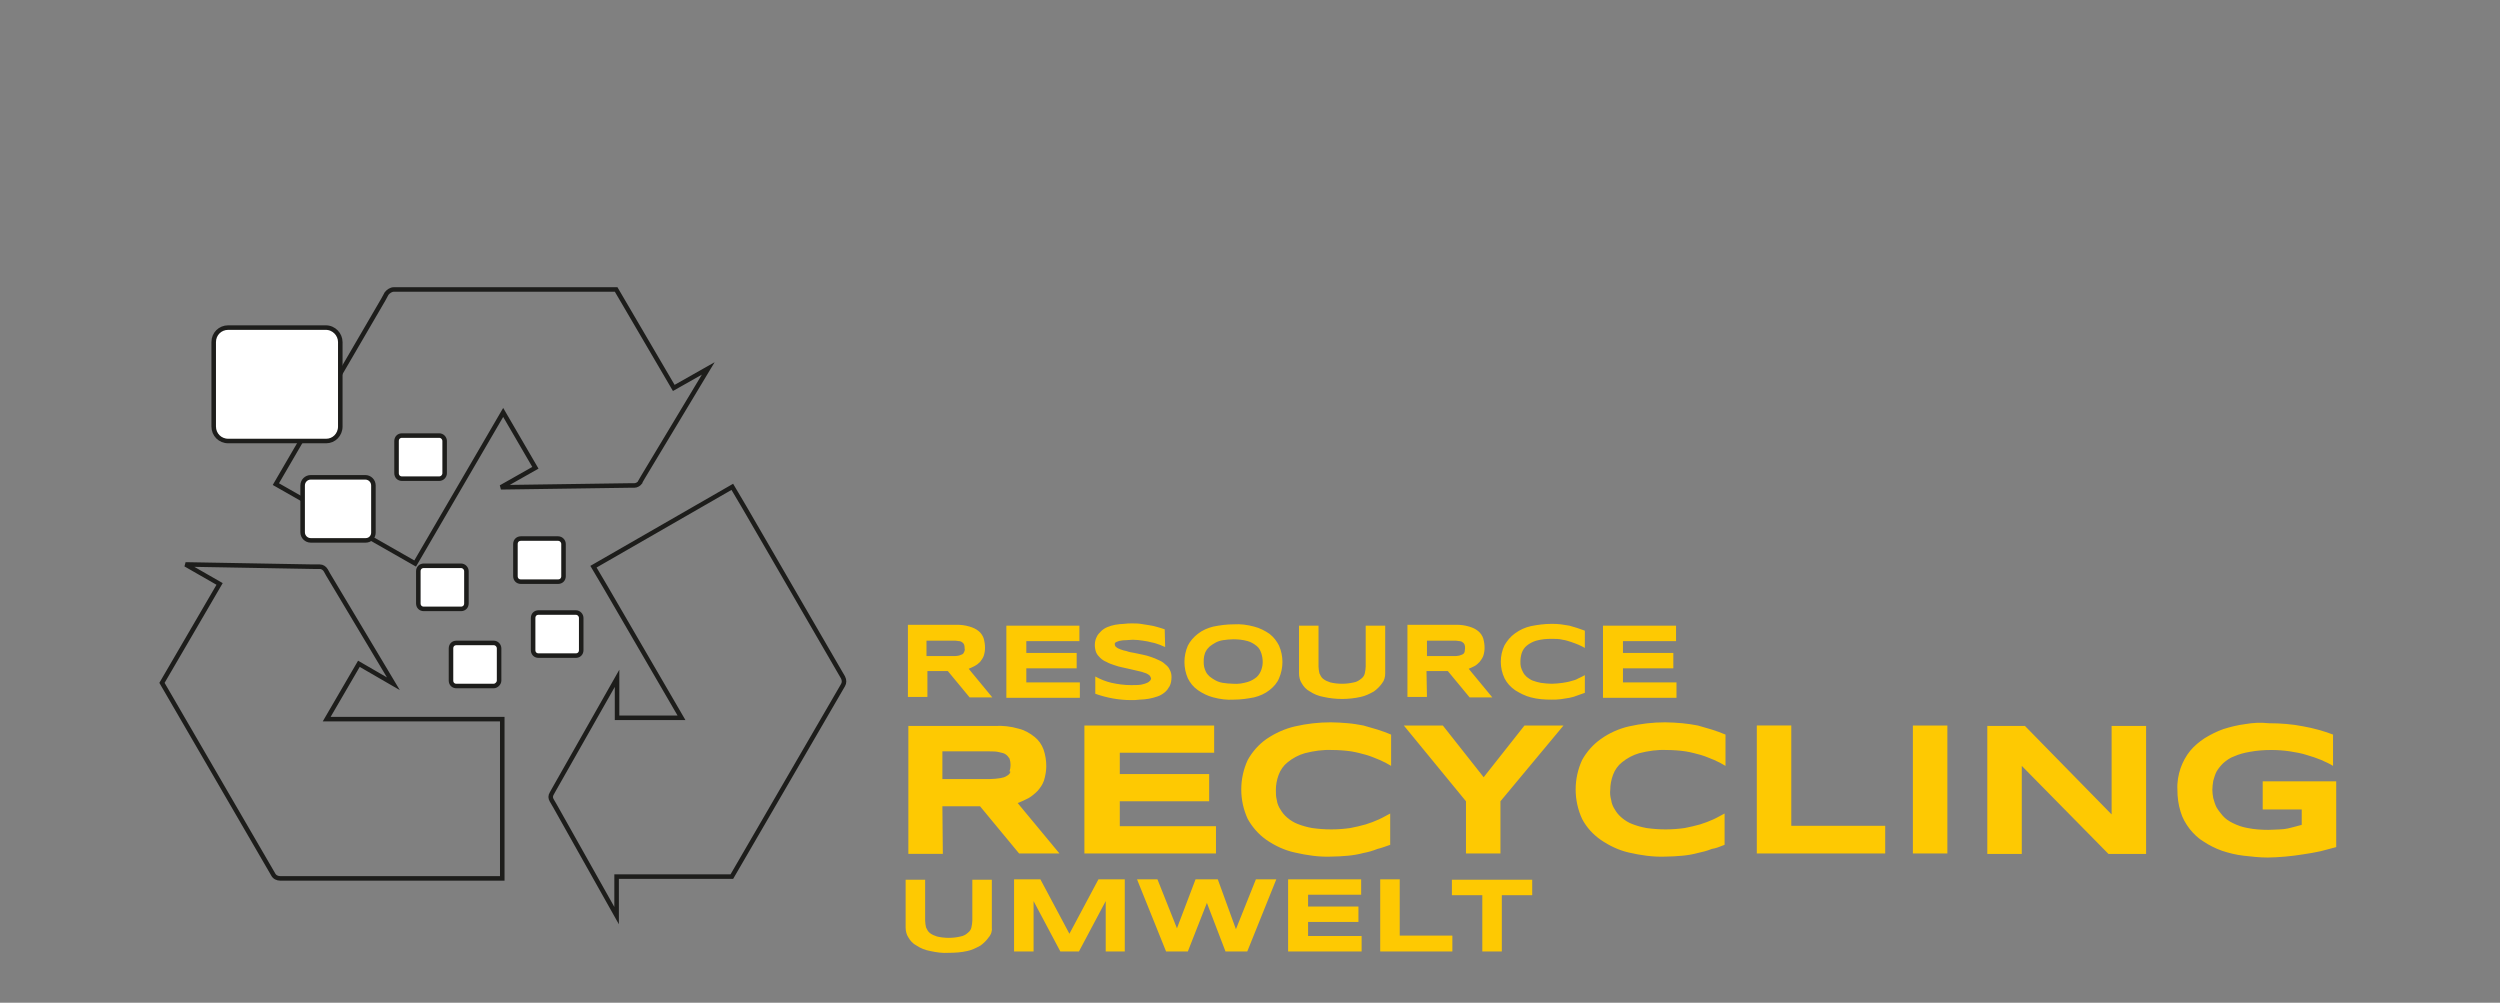
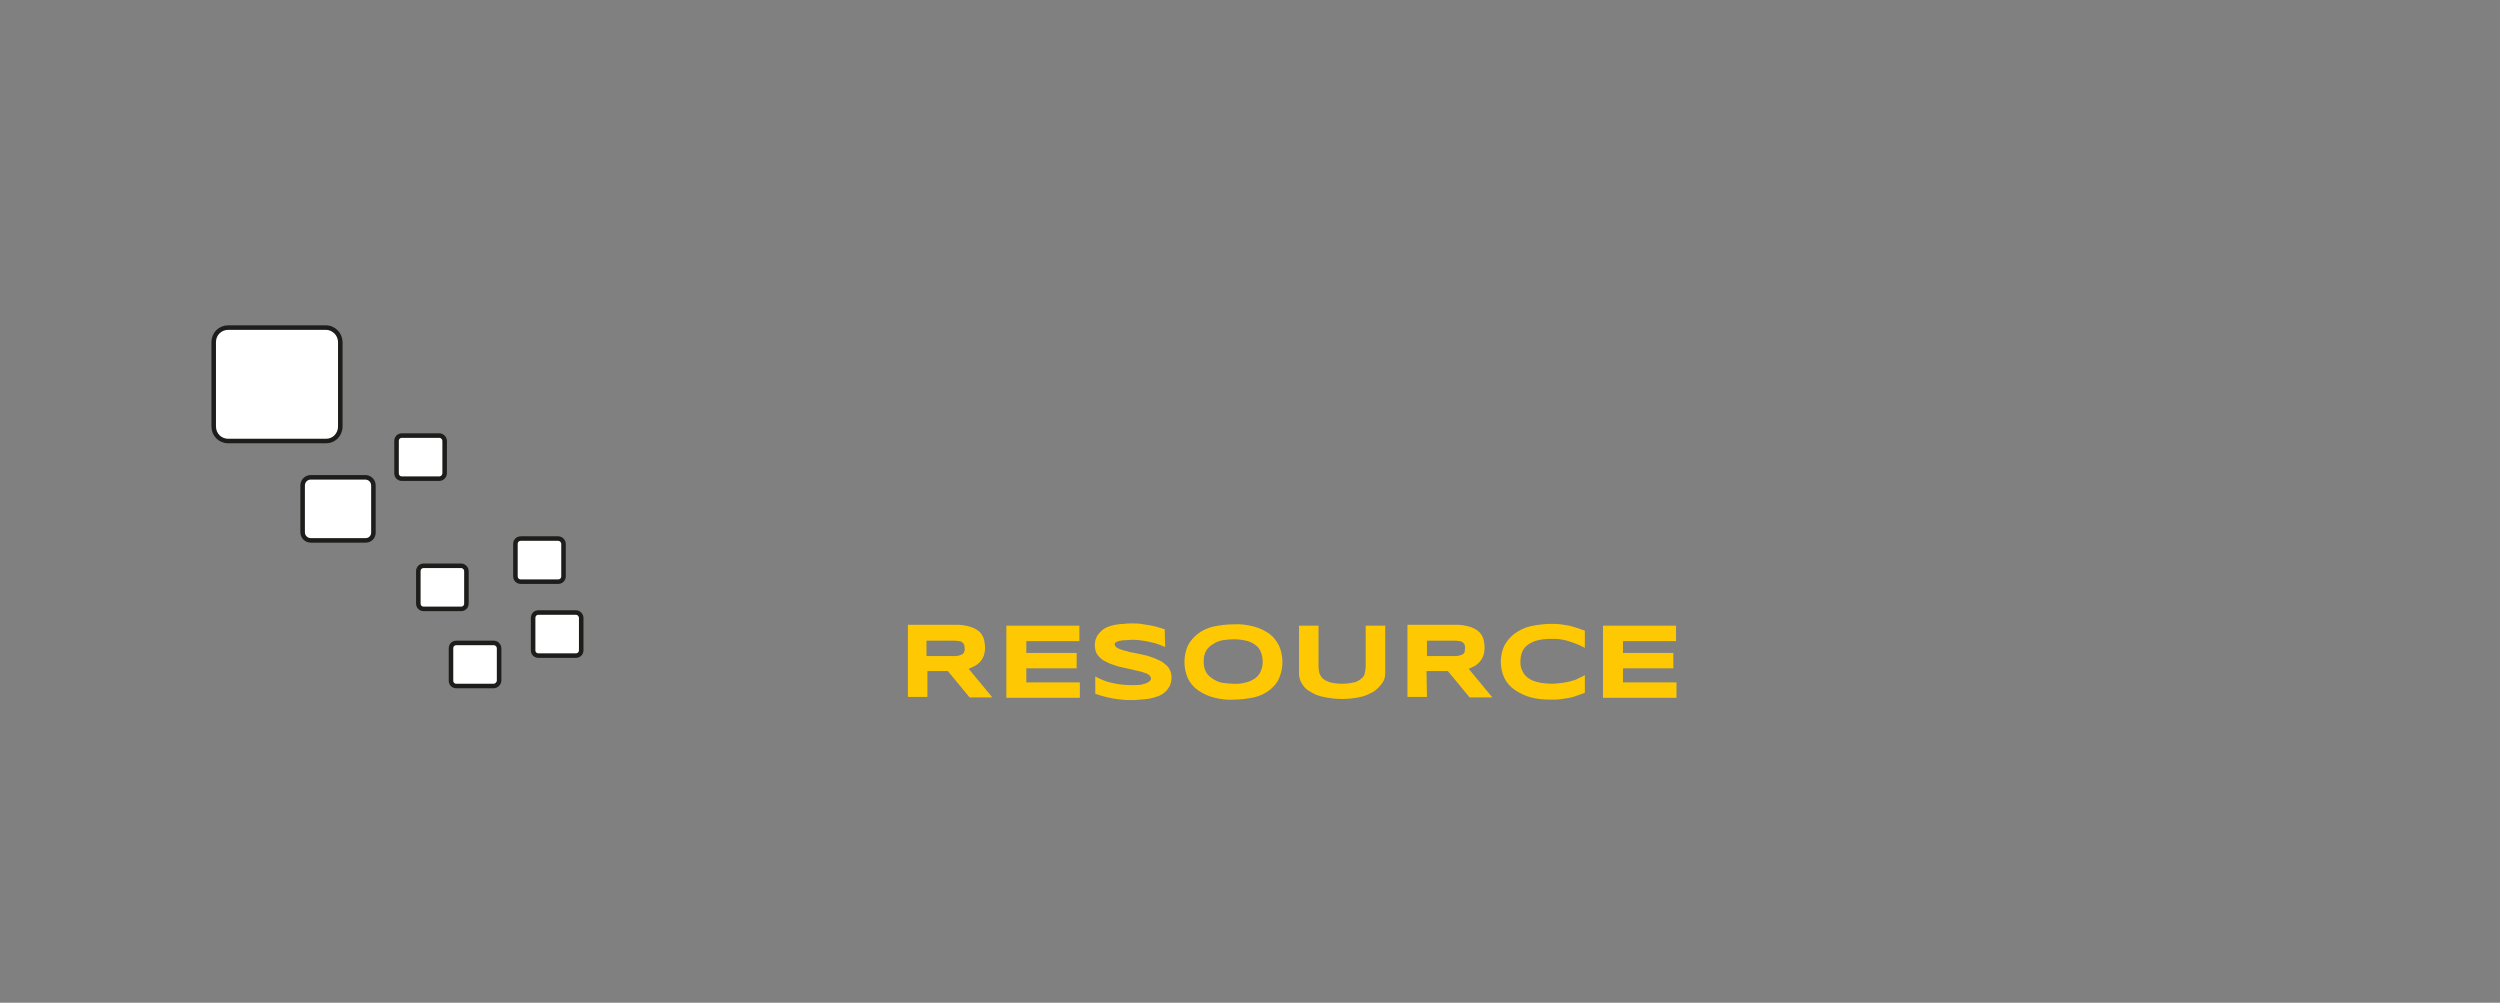
<svg xmlns="http://www.w3.org/2000/svg" version="1.1" id="Ebene_1" x="0px" y="0px" width="551px" height="221px" viewBox="0 0 551 221" style="enable-background:new 0 0 551 221;" xml:space="preserve">
  <rect x="0" y="0" width="551" height="221" fill="#808080" stroke="none" />
  <style type="text/css">
	.st0{fill:none;}
	.st1{fill:#FEC902;}
	.st2{fill:none;stroke:#1D1D1B;}
	.st3{fill:#FFFFFF;stroke:#1D1D1B;}
</style>
  <g id="Hilfslinien_Kasten">
    <rect class="st0" width="551" height="221" />
  </g>
  <g id="Product">
    <g id="Recycling">
-       <path class="st1" d="M494.8,159.6c-1.6,0.2-3.2,0.6-4.8,1.1c-1.4,0.5-2.8,1.2-4.1,2c-1.2,0.8-2.3,1.7-3.2,2.8    c-0.9,1.1-1.6,2.4-2.1,3.8c-0.5,1.5-0.8,3.1-0.7,4.8c0,1.6,0.2,3.2,0.7,4.8c0.4,1.4,1.1,2.6,2,3.8c0.9,1.1,1.9,2.1,3.1,2.8    c1.2,0.8,2.6,1.5,4,2c1.5,0.5,3.1,0.9,4.8,1.1c1.8,0.2,3.5,0.4,5.3,0.4c1.2,0,2.5-0.1,3.8-0.2s2.7-0.3,4-0.5s2.6-0.4,3.9-0.7    c1.1-0.3,2.3-0.6,3.4-0.9v-14.5h-16.2v6.2h8.6v3.4l-1.5,0.4c-0.5,0.1-1,0.3-1.6,0.4c-0.5,0.1-1.2,0.2-1.8,0.2s-1.5,0.1-2.4,0.1    c-1.6,0-3.1-0.1-4.6-0.4c-1.2-0.2-2.3-0.6-3.3-1.1c-0.8-0.4-1.6-0.9-2.2-1.6c-0.5-0.6-1-1.2-1.4-1.9c-0.3-0.6-0.5-1.3-0.7-2    c-0.1-0.6-0.2-1.2-0.2-1.8c0-0.7,0.1-1.3,0.2-2c0.2-0.7,0.4-1.4,0.7-2c0.4-0.7,0.9-1.3,1.5-1.9c0.7-0.6,1.5-1.2,2.4-1.5    c1.1-0.5,2.3-0.8,3.5-1c1.6-0.3,3.1-0.4,4.7-0.4c1.4,0,2.8,0.1,4.1,0.3c1.2,0.2,2.5,0.4,3.7,0.8c1.1,0.3,2.2,0.7,3.2,1.1    c0.9,0.4,1.8,0.8,2.6,1.3v-6.9c-2.1-0.8-4.3-1.4-6.5-1.8c-2.5-0.5-5.1-0.7-7.7-0.7C498.2,159.2,496.5,159.3,494.8,159.6     M473,188.2v-28.2h-7.6v19.5l-19.1-19.5H438v28.2h7.6v-19.4l19.1,19.4H473z M429.2,159.9h-7.6v28.2h7.6V159.9z M415.5,188.2V182    h-20.7v-22.1h-7.6v28.2H415.5z M380.1,186.2v-6.9c-0.8,0.4-1.6,0.9-2.5,1.3c-0.9,0.4-1.9,0.8-2.9,1.1c-1.1,0.3-2.3,0.6-3.4,0.8    c-1.4,0.2-2.8,0.3-4.2,0.3c-1.4,0-2.8-0.1-4.2-0.3c-1.1-0.2-2.2-0.5-3.2-0.9c-0.8-0.3-1.6-0.8-2.3-1.4c-0.6-0.5-1.1-1.1-1.5-1.8    c-0.4-0.6-0.7-1.3-0.8-2.1c-0.2-0.7-0.3-1.5-0.2-2.2c0-1.1,0.2-2.2,0.6-3.3c0.4-1.1,1.1-2.1,2-2.8c1.1-0.9,2.4-1.6,3.8-2    c2-0.5,4-0.8,6-0.7c1.4,0,2.8,0.1,4.2,0.3c1.2,0.2,2.3,0.5,3.4,0.8c1,0.3,1.9,0.7,2.9,1.1c0.9,0.4,1.7,0.8,2.5,1.3v-6.9    c-1-0.4-2-0.8-3-1.1s-2-0.6-3.1-0.9c-1.1-0.2-2.3-0.4-3.4-0.5c-1.3-0.1-2.5-0.2-3.8-0.2c-2.7,0-5.3,0.3-8,0.9    c-2.2,0.5-4.4,1.5-6.2,2.8c-1.7,1.2-3.1,2.8-4.1,4.6c-1.9,4.1-1.9,8.9,0,13c1,1.9,2.4,3.4,4.1,4.6c1.9,1.3,4,2.3,6.2,2.8    c2.6,0.6,5.3,1,8,0.9c1.3,0,2.5-0.1,3.8-0.2c1.1-0.1,2.3-0.3,3.4-0.6c1-0.2,2.1-0.5,3.1-0.9C378.1,187,379.1,186.6,380.1,186.2     M344.6,159.9H336l-9,11.4l-9-11.4h-8.6l13.7,16.7v11.5h7.6v-11.5L344.6,159.9z M306.4,186.2v-6.9c-0.8,0.4-1.6,0.9-2.5,1.3    c-0.9,0.4-1.9,0.8-2.9,1.1c-1.1,0.3-2.3,0.6-3.4,0.8c-1.4,0.2-2.8,0.3-4.2,0.3c-1.4,0-2.8-0.1-4.2-0.3c-1.1-0.2-2.2-0.5-3.2-0.9    c-0.8-0.3-1.6-0.8-2.3-1.4c-0.6-0.5-1.1-1.1-1.5-1.8c-0.4-0.6-0.7-1.3-0.8-2.1c-0.2-0.7-0.2-1.5-0.2-2.2c0-1.1,0.2-2.2,0.6-3.3    c0.4-1.1,1.1-2.1,2-2.8c1.1-0.9,2.4-1.6,3.8-2c2-0.5,4-0.8,6-0.7c1.4,0,2.8,0.1,4.2,0.3c1.2,0.2,2.3,0.5,3.4,0.8    c1,0.3,1.9,0.7,2.9,1.1c0.9,0.4,1.7,0.8,2.5,1.3v-6.9c-1-0.4-2-0.8-3-1.1s-2-0.6-3.1-0.9c-1.1-0.2-2.2-0.4-3.4-0.5    c-1.3-0.1-2.5-0.2-3.8-0.2c-2.7,0-5.3,0.3-7.9,0.9c-2.2,0.5-4.4,1.5-6.3,2.8c-1.7,1.2-3.1,2.8-4.1,4.6c-1.9,4.1-1.9,8.9,0,13    c1,1.8,2.4,3.4,4.1,4.6c1.9,1.3,4,2.3,6.3,2.8c2.6,0.6,5.3,1,7.9,0.9c1.3,0,2.6-0.1,3.8-0.2c1.1-0.1,2.3-0.3,3.4-0.6    c1.1-0.2,2.1-0.5,3.1-0.9C304.5,186.9,305.5,186.5,306.4,186.2 M268,188.1v-6h-21.2v-5.5h19.7v-6h-19.7v-4.7h20.8v-6H239v28.2    L268,188.1z M222.7,170.1c-0.1,0.4-0.4,0.7-0.8,0.9c-0.4,0.3-0.9,0.4-1.4,0.5c-0.7,0.1-1.5,0.2-2.2,0.2h-10.6v-6.1h10.4    c0.7,0,1.5,0,2.2,0.2c0.5,0.1,1,0.2,1.4,0.5c0.3,0.2,0.6,0.6,0.8,0.9c0.3,0.9,0.3,1.9,0,2.8 M207.7,177.7h8.3l8.6,10.4h8.9    l-9.2-11.1c0.8-0.3,1.6-0.7,2.4-1.1c0.7-0.4,1.4-1,2-1.6c0.6-0.7,1.1-1.4,1.4-2.3c0.3-1,0.5-2.1,0.5-3.1c0-1.3-0.2-2.5-0.6-3.7    c-0.4-1.1-1.1-2.1-2-2.8c-1-0.8-2.2-1.5-3.5-1.8c-1.7-0.5-3.5-0.7-5.2-0.6h-19.1v28.2h7.6L207.7,177.7z" />
-       <path class="st1" d="M337.7,197.3v-3.4H320v3.4h6.7v12.4h4.3v-12.4H337.7z M320.1,209.7v-3.5h-11.6v-12.4h-4.3v15.9H320.1z     M300.1,209.7v-3.4h-11.8v-3.1h11.1v-3.4h-11.1v-2.6H300v-3.4h-16.1v15.9H300.1z M263.5,193.8l-4.1,10.8l-4.3-10.8h-4.5l6.4,15.9    h4.8l4.2-10.7l4.1,10.7h4.8l6.4-15.9h-4.5l-4.4,11l-4-11L263.5,193.8z M247.9,209.7v-15.9h-5.8l-6.4,12l-6.4-12h-5.8v15.9h4.3    v-11.1l5.9,11.1h4.1l5.9-11.1v11.1H247.9z M218.6,204.4v-10.5h-4.3v9c0,0.5-0.1,1-0.2,1.5c-0.1,0.5-0.4,0.9-0.8,1.2    c-0.4,0.4-1,0.7-1.6,0.8c-0.8,0.2-1.7,0.3-2.6,0.3c-0.9,0-1.8-0.1-2.6-0.3c-0.6-0.2-1.1-0.4-1.6-0.8c-0.4-0.3-0.6-0.8-0.8-1.2    c-0.1-0.5-0.2-1-0.2-1.5v-9h-4.3v10.5c0,0.8,0.2,1.6,0.6,2.2c0.4,0.7,1,1.4,1.8,1.8c0.9,0.6,1.9,1,3,1.2c1.4,0.3,2.7,0.5,4.1,0.4    c1.4,0,2.8-0.1,4.1-0.4c1-0.2,2-0.7,2.9-1.2c0.7-0.5,1.3-1.1,1.8-1.8C218.5,205.9,218.7,205.1,218.6,204.4" />
      <path class="st1" d="M369.5,153.8v-3.4h-11.8v-3.1h11.1v-3.4h-11.1v-2.6h11.7v-3.4h-16.1v15.9L369.5,153.8z M349.3,152.7v-3.9    c-0.4,0.2-0.9,0.5-1.4,0.7c-0.5,0.3-1.1,0.5-1.6,0.6c-0.6,0.2-1.3,0.3-1.9,0.4c-0.8,0.1-1.6,0.2-2.4,0.2c-0.8,0-1.6-0.1-2.4-0.2    c-0.6-0.1-1.2-0.3-1.8-0.5c-0.5-0.2-0.9-0.5-1.3-0.8c-0.3-0.3-0.6-0.6-0.8-1c-0.2-0.4-0.4-0.8-0.5-1.2c-0.1-0.4-0.1-0.8-0.1-1.2    c0-0.6,0.1-1.3,0.3-1.9c0.2-0.6,0.6-1.2,1.1-1.6c0.6-0.5,1.4-0.9,2.1-1.1c1.1-0.3,2.2-0.4,3.4-0.4c0.8,0,1.6,0,2.4,0.2    c0.7,0.1,1.3,0.3,1.9,0.5c0.6,0.2,1.1,0.4,1.6,0.6c0.5,0.2,1,0.5,1.4,0.7V139c-0.6-0.2-1.1-0.4-1.7-0.6s-1.1-0.3-1.7-0.5    c-0.6-0.1-1.3-0.2-1.9-0.3c-0.7-0.1-1.4-0.1-2.1-0.1c-1.5,0-3,0.2-4.5,0.5c-1.3,0.3-2.4,0.8-3.5,1.6c-1,0.7-1.7,1.6-2.3,2.6    c-1.1,2.3-1.1,5,0,7.3c0.5,1,1.3,1.9,2.3,2.6c1.1,0.7,2.3,1.3,3.5,1.6c1.5,0.4,3,0.5,4.5,0.5c0.7,0,1.4,0,2.1-0.1    c0.6-0.1,1.3-0.2,1.9-0.3c0.6-0.1,1.2-0.3,1.7-0.5C348.2,153.1,348.8,152.9,349.3,152.7 M322.8,143.7c-0.1,0.2-0.2,0.4-0.4,0.5    c-0.2,0.1-0.5,0.2-0.8,0.3c-0.4,0.1-0.8,0.1-1.2,0.1h-5.9v-3.4h5.9c0.4,0,0.8,0,1.2,0.1c0.3,0,0.6,0.1,0.8,0.3    c0.2,0.1,0.3,0.3,0.4,0.5c0.1,0.3,0.1,0.5,0.1,0.8C322.9,143.2,322.8,143.4,322.8,143.7 M314.4,147.9h4.7l4.8,5.8h5l-5.2-6.3    c0.5-0.2,0.9-0.4,1.3-0.6c0.4-0.2,0.8-0.6,1.1-0.9c0.3-0.4,0.6-0.8,0.8-1.3c0.2-0.6,0.3-1.2,0.3-1.8c0-0.7-0.1-1.4-0.3-2.1    c-0.2-0.6-0.6-1.2-1.1-1.6c-0.6-0.5-1.3-0.8-2-1c-1-0.3-1.9-0.4-2.9-0.4h-10.7v15.9h4.3L314.4,147.9z M305.3,148.4v-10.5H301v9    c0,0.5-0.1,1-0.2,1.5c-0.1,0.5-0.4,0.9-0.8,1.2c-0.5,0.4-1,0.7-1.6,0.8c-0.9,0.2-1.7,0.3-2.6,0.3c-0.9,0-1.8-0.1-2.6-0.3    c-0.6-0.2-1.1-0.4-1.6-0.8c-0.4-0.3-0.6-0.8-0.8-1.2c-0.1-0.5-0.2-1-0.2-1.5v-9h-4.3v10.5c0,0.8,0.2,1.6,0.6,2.2    c0.4,0.7,1,1.4,1.8,1.8c0.9,0.6,1.9,1,3,1.2c2.7,0.6,5.5,0.6,8.2,0c1-0.2,2-0.7,2.9-1.2c0.7-0.5,1.3-1.1,1.8-1.8    C305.1,150,305.3,149.2,305.3,148.4 M278,147.6c-0.2,0.6-0.5,1.1-1,1.6c-0.6,0.5-1.3,0.9-2,1.1c-1,0.3-2.1,0.5-3.2,0.4    c-0.8,0-1.5-0.1-2.3-0.2c-0.6-0.1-1.2-0.3-1.7-0.6c-0.4-0.2-0.8-0.5-1.2-0.8c-0.3-0.3-0.6-0.6-0.8-1c-0.2-0.4-0.3-0.7-0.4-1.1    c-0.1-0.4-0.1-0.8-0.1-1.2c0-0.4,0-0.8,0.1-1.2c0.1-0.4,0.2-0.8,0.4-1.1c0.2-0.4,0.5-0.7,0.8-1c0.4-0.3,0.8-0.6,1.2-0.8    c0.5-0.3,1.1-0.5,1.7-0.6c0.8-0.1,1.5-0.2,2.3-0.2c1.1,0,2.1,0.1,3.2,0.4c0.7,0.2,1.4,0.6,2,1.1c0.5,0.4,0.8,1,1,1.6    C278.4,145.3,278.4,146.5,278,147.6 M281.9,142.3c-0.5-1-1.2-1.9-2.1-2.6c-1-0.7-2.2-1.3-3.4-1.6c-1.5-0.4-3-0.6-4.5-0.5    c-1.5,0-3,0.2-4.5,0.5c-1.2,0.3-2.4,0.8-3.4,1.6c-0.9,0.7-1.7,1.6-2.2,2.6c-1,2.3-1,4.9,0,7.2c0.5,1,1.2,1.9,2.2,2.6    c1,0.7,2.2,1.3,3.4,1.6c1.5,0.4,3,0.6,4.5,0.5c1.5,0,3-0.2,4.5-0.5c1.2-0.3,2.4-0.8,3.4-1.6c0.9-0.7,1.7-1.6,2.1-2.6    C282.9,147.2,282.9,144.6,281.9,142.3 M256.7,138.7c-0.5-0.2-1-0.3-1.6-0.5s-1.2-0.3-1.8-0.4s-1.3-0.2-1.9-0.3s-1.3-0.1-1.9-0.1    s-1.1,0-1.8,0.1c-0.6,0-1.2,0.1-1.9,0.2c-0.6,0.1-1.2,0.3-1.7,0.5c-0.5,0.2-1,0.5-1.4,0.9c-0.4,0.4-0.8,0.8-1,1.3    c-0.3,0.6-0.4,1.2-0.4,1.8c0,0.5,0.1,1.1,0.3,1.6c0.2,0.5,0.6,0.9,0.9,1.2c0.4,0.4,0.9,0.7,1.4,0.9c0.5,0.3,1.1,0.5,1.7,0.7    c0.6,0.2,1.2,0.4,1.8,0.5l1.8,0.4l1.7,0.4c0.5,0.1,0.9,0.2,1.4,0.4c0.4,0.1,0.7,0.3,1,0.5c0.2,0.2,0.3,0.4,0.4,0.7    c0,0.2-0.1,0.4-0.2,0.5c-0.2,0.2-0.4,0.4-0.7,0.5c-0.4,0.2-0.9,0.3-1.3,0.4c-0.7,0.1-1.5,0.1-2.2,0.1c-1.5,0-2.9-0.2-4.3-0.5    c-1.3-0.3-2.5-0.8-3.6-1.4v3.8c2.5,0.9,5.2,1.4,7.9,1.4c0.6,0,1.2,0,1.9-0.1c0.7,0,1.3-0.1,2-0.2c0.6-0.1,1.3-0.3,1.9-0.5    c0.6-0.2,1.1-0.5,1.6-0.9c0.5-0.4,0.8-0.9,1.1-1.4c0.3-0.6,0.4-1.3,0.4-2c0-0.5-0.1-1.1-0.4-1.6c-0.2-0.5-0.6-0.9-1-1.2    c-0.4-0.4-0.9-0.7-1.4-0.9c-0.6-0.3-1.1-0.5-1.7-0.7c-0.6-0.2-1.2-0.4-1.8-0.5l-1.9-0.4c-0.6-0.1-1.2-0.2-1.7-0.4    c-0.5-0.1-0.9-0.2-1.4-0.4c-0.3-0.1-0.7-0.3-0.9-0.5c-0.2-0.1-0.3-0.4-0.3-0.6c0-0.1,0-0.2,0-0.2c0-0.1,0.1-0.2,0.2-0.2    c0.1-0.1,0.3-0.2,0.4-0.2c0.2-0.1,0.5-0.2,0.7-0.2c0.4-0.1,0.7-0.1,1.1-0.1c0.4,0,1-0.1,1.6-0.1c0.8,0,1.5,0.1,2.2,0.2    c0.7,0.1,1.3,0.2,2,0.4c0.6,0.1,1.1,0.3,1.7,0.5c0.5,0.2,0.9,0.4,1.2,0.5L256.7,138.7z M238,153.8v-3.4h-11.8v-3.1h11.1v-3.4    h-11.1v-2.6h11.7v-3.4h-16.1v15.9L238,153.8z M212.5,143.7c-0.1,0.2-0.2,0.4-0.4,0.5c-0.2,0.1-0.5,0.2-0.8,0.3    c-0.4,0.1-0.8,0.1-1.2,0.1h-5.9v-3.4h5.9c0.4,0,0.8,0,1.2,0.1c0.3,0,0.6,0.1,0.8,0.3c0.2,0.1,0.3,0.3,0.4,0.5    c0.1,0.3,0.1,0.5,0.1,0.8C212.7,143.2,212.6,143.5,212.5,143.7 M204.2,147.9h4.7l4.8,5.8h5l-5.2-6.3c0.5-0.2,0.9-0.4,1.3-0.6    c0.4-0.2,0.8-0.5,1.2-0.9c0.3-0.4,0.6-0.8,0.8-1.3c0.2-0.6,0.3-1.2,0.3-1.8c0-0.7-0.1-1.4-0.3-2.1c-0.2-0.6-0.6-1.2-1.1-1.6    c-0.6-0.5-1.3-0.8-2-1c-1-0.3-1.9-0.4-2.9-0.4h-10.7v15.9h4.3V147.9z" />
-       <path class="st2" d="M40.9,124.4l7.5,4.3l-12.7,21.8l0,0l24.5,42.2l0,0c0.3,0.6,0.9,0.9,1.6,0.9h48.9v-35.1H72l7.1-12.2l7.6,4.4    l-14.4-24.1l-0.5-0.9l0,0c-0.3-0.5-0.8-0.8-1.3-0.8h-0.1h-1.4l0,0L40.9,124.4z M141.8,105l14.3-23.8l-7.6,4.3l-12.7-21.7l0,0l0,0    H86.8c-0.6,0-1.2,0.4-1.6,0.9l-0.7,1.3l-23.7,40.7l30.7,17.5l19.4-33.3l7.1,12.2l-7.6,4.3l28.3-0.4h1.1c0.5,0,1-0.3,1.3-0.7v-0.1    l0,0L141.8,105L141.8,105z M185.8,149.3l-0.7-1.2L164,111.7l-2.6-4.4l-30.6,17.6l2.6,4.4l16.8,28.9h-14.2v-8.7L122.1,174l-0.5,0.9    c-0.3,0.5-0.3,1,0,1.5l0,0l0,0l0.7,1.2l0,0l13.6,24.2v-8.6h25.4l0,0l0,0l24.5-42.2l0,0C186.1,150.5,186.1,149.9,185.8,149.3    L185.8,149.3z" />
    </g>
  </g>
  <path class="st3" d="M123,128.2h-8.2c-0.7,0-1.2-0.5-1.2-1.2c0,0,0,0,0,0v-7.1c0-0.7,0.5-1.2,1.2-1.2c0,0,0,0,0,0h8.2  c0.7,0,1.2,0.6,1.2,1.2v7.1C124.2,127.7,123.7,128.2,123,128.2L123,128.2z">
    <animateMotion accumulate="none" additive="replace" begin=".6" dur="2.5s" fill="remove" repeatCount="indefinite" restart="always" values="0,0; -9,-4; 0,0" keyTimes="0; 0.5; 1">
    </animateMotion>
  </path>
  <path class="st3" d="M126.9,144.5h-8.2c-0.7,0-1.2-0.5-1.2-1.2c0,0,0,0,0,0v-7.1c0-0.7,0.5-1.2,1.2-1.2c0,0,0,0,0,0h8.2  c0.7,0,1.2,0.6,1.2,1.2v7.1C128.1,144,127.6,144.5,126.9,144.5L126.9,144.5z">
    <animateMotion accumulate="none" additive="replace" begin=".6" dur="2.5s" fill="remove" repeatCount="indefinite" restart="always" values="0,0; -7,-2; 0,0" keyTimes="0; 0.5; 1">
    </animateMotion>
  </path>
  <path class="st3" d="M108.8,151.2h-8.2c-0.7,0-1.2-0.5-1.2-1.2c0,0,0,0,0,0v-7.1c0-0.7,0.5-1.2,1.2-1.2c0,0,0,0,0,0h8.2  c0.7,0,1.2,0.6,1.2,1.2v7.1C110,150.6,109.4,151.2,108.8,151.2L108.8,151.2z">
    <animateMotion accumulate="none" additive="replace" begin=".6" dur="2.5s" fill="remove" repeatCount="indefinite" restart="always" values="0,0; -6,-3; 0,0" keyTimes="0; 0.5; 1">
    </animateMotion>
  </path>
  <path class="st3" d="M101.6,134.2h-8.2c-0.7,0-1.2-0.5-1.2-1.2c0,0,0,0,0,0v-7.1c0-0.7,0.5-1.2,1.2-1.2c0,0,0,0,0,0h8.2  c0.7,0,1.2,0.6,1.2,1.2v7.1C102.8,133.7,102.3,134.2,101.6,134.2L101.6,134.2z">
    <animateMotion accumulate="none" additive="replace" begin=".6" dur="2.5s" fill="remove" repeatCount="indefinite" restart="always" values="0,0; -9,-4; 0,0" keyTimes="0; 0.5; 1">
    </animateMotion>
  </path>
  <path class="st3" d="M96.8,105.5h-8.2c-0.7,0-1.2-0.5-1.2-1.2c0,0,0,0,0,0v-7.1c0-0.7,0.5-1.2,1.2-1.2c0,0,0,0,0,0h8.2  c0.7,0,1.2,0.6,1.2,1.2v7.1C98,104.9,97.5,105.5,96.8,105.5L96.8,105.5z">
    <animateMotion accumulate="none" additive="replace" begin=".6" dur="2.5s" fill="remove" repeatCount="indefinite" restart="always" values="0,0; -6,-2; 0,0" keyTimes="0; 0.5; 1">
    </animateMotion>
  </path>
  <path class="st3" d="M80.6,119.1H68.5c-1,0-1.8-0.8-1.8-1.8c0,0,0,0,0,0V107c0-1,0.8-1.8,1.8-1.8c0,0,0,0,0,0h12  c1,0,1.8,0.8,1.8,1.8v10.4C82.3,118.3,81.6,119.1,80.6,119.1L80.6,119.1z">
    <animateMotion accumulate="none" additive="replace" begin=".6" dur="2.5s" fill="remove" repeatCount="indefinite" restart="always" values="0,0; -12,-5; 0,0" keyTimes="0; 0.5; 1">
    </animateMotion>
  </path>
  <path class="st3" d="M71.9,97.2H50.3c-1.8,0-3.2-1.4-3.2-3.2c0,0,0,0,0-0.1V75.4c0-1.8,1.4-3.2,3.2-3.2c0,0,0,0,0,0h21.5  c1.8,0,3.2,1.5,3.2,3.2V94C75,95.8,73.6,97.2,71.9,97.2L71.9,97.2z">
    <animateMotion accumulate="none" additive="replace" begin=".6" dur="2.5s" fill="remove" repeatCount="indefinite" restart="always" values="0,0; -9,-6; 0,0" keyTimes="0; 0.5; 1">
    </animateMotion>
  </path>
</svg>